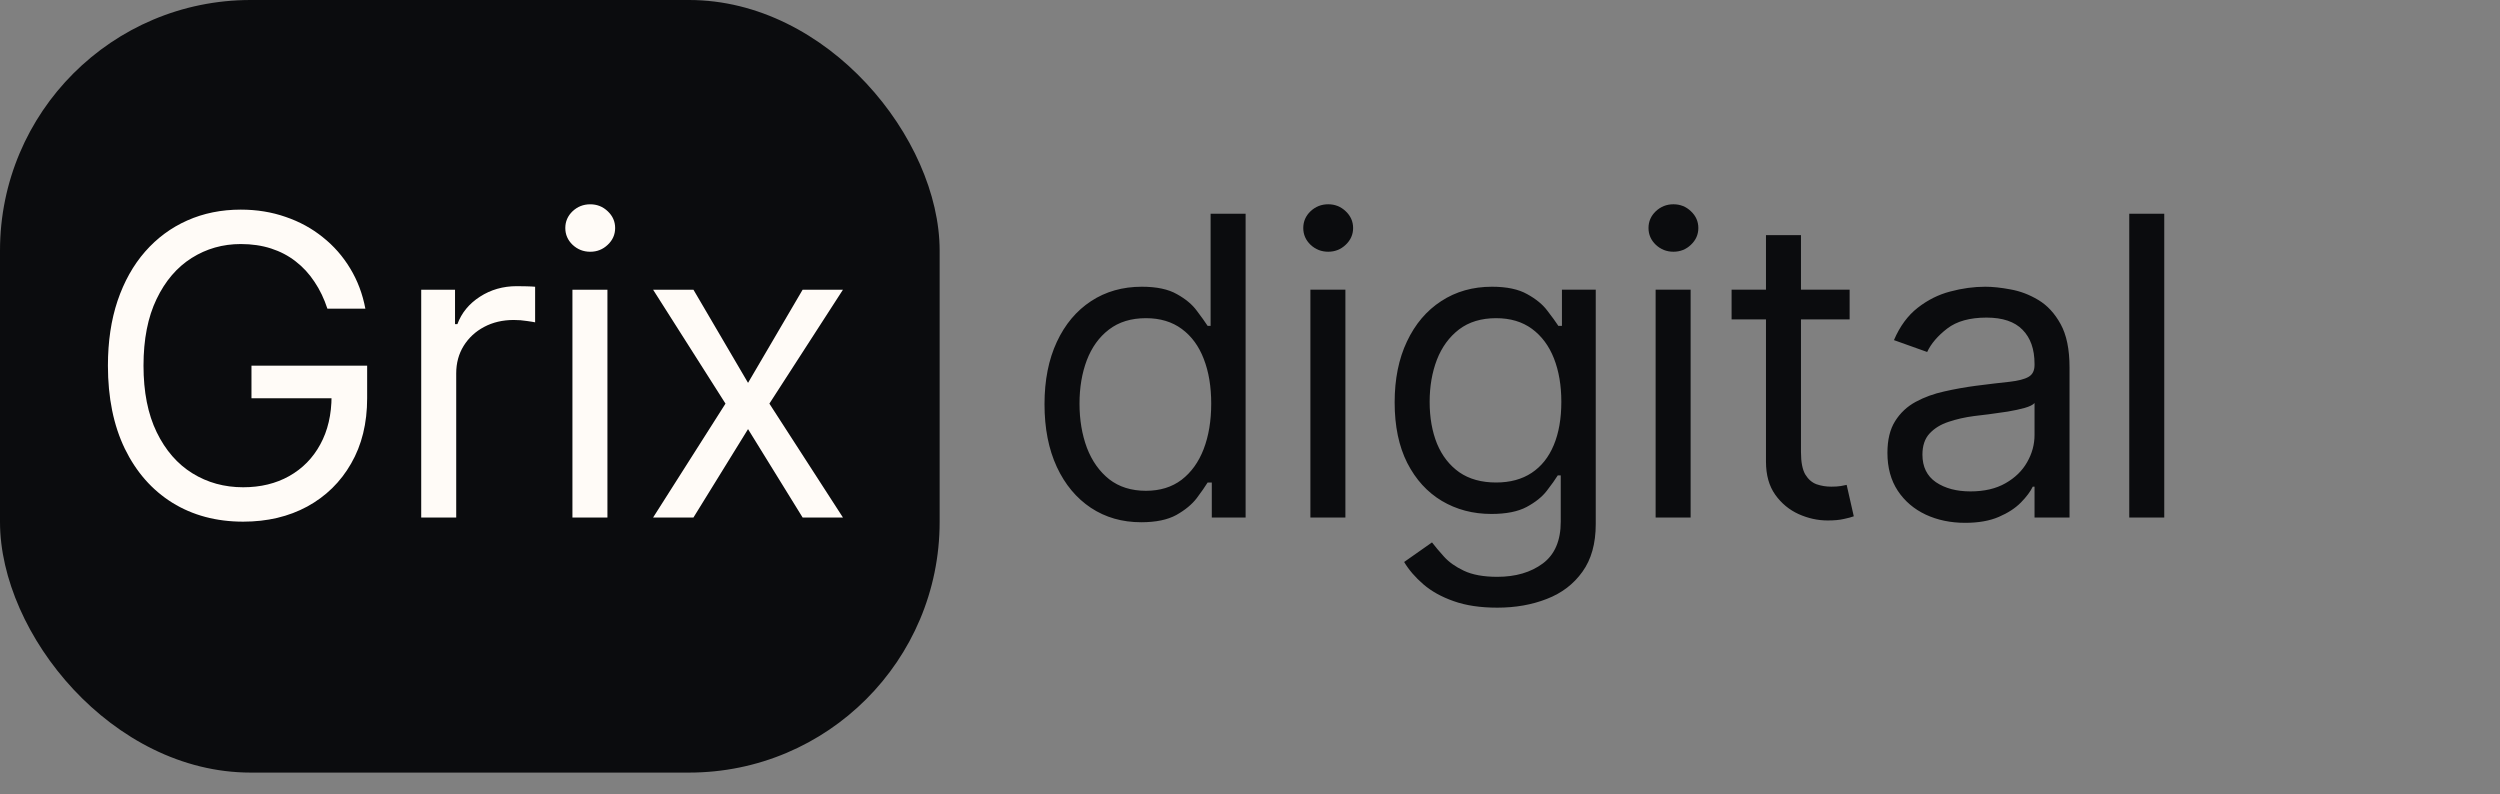
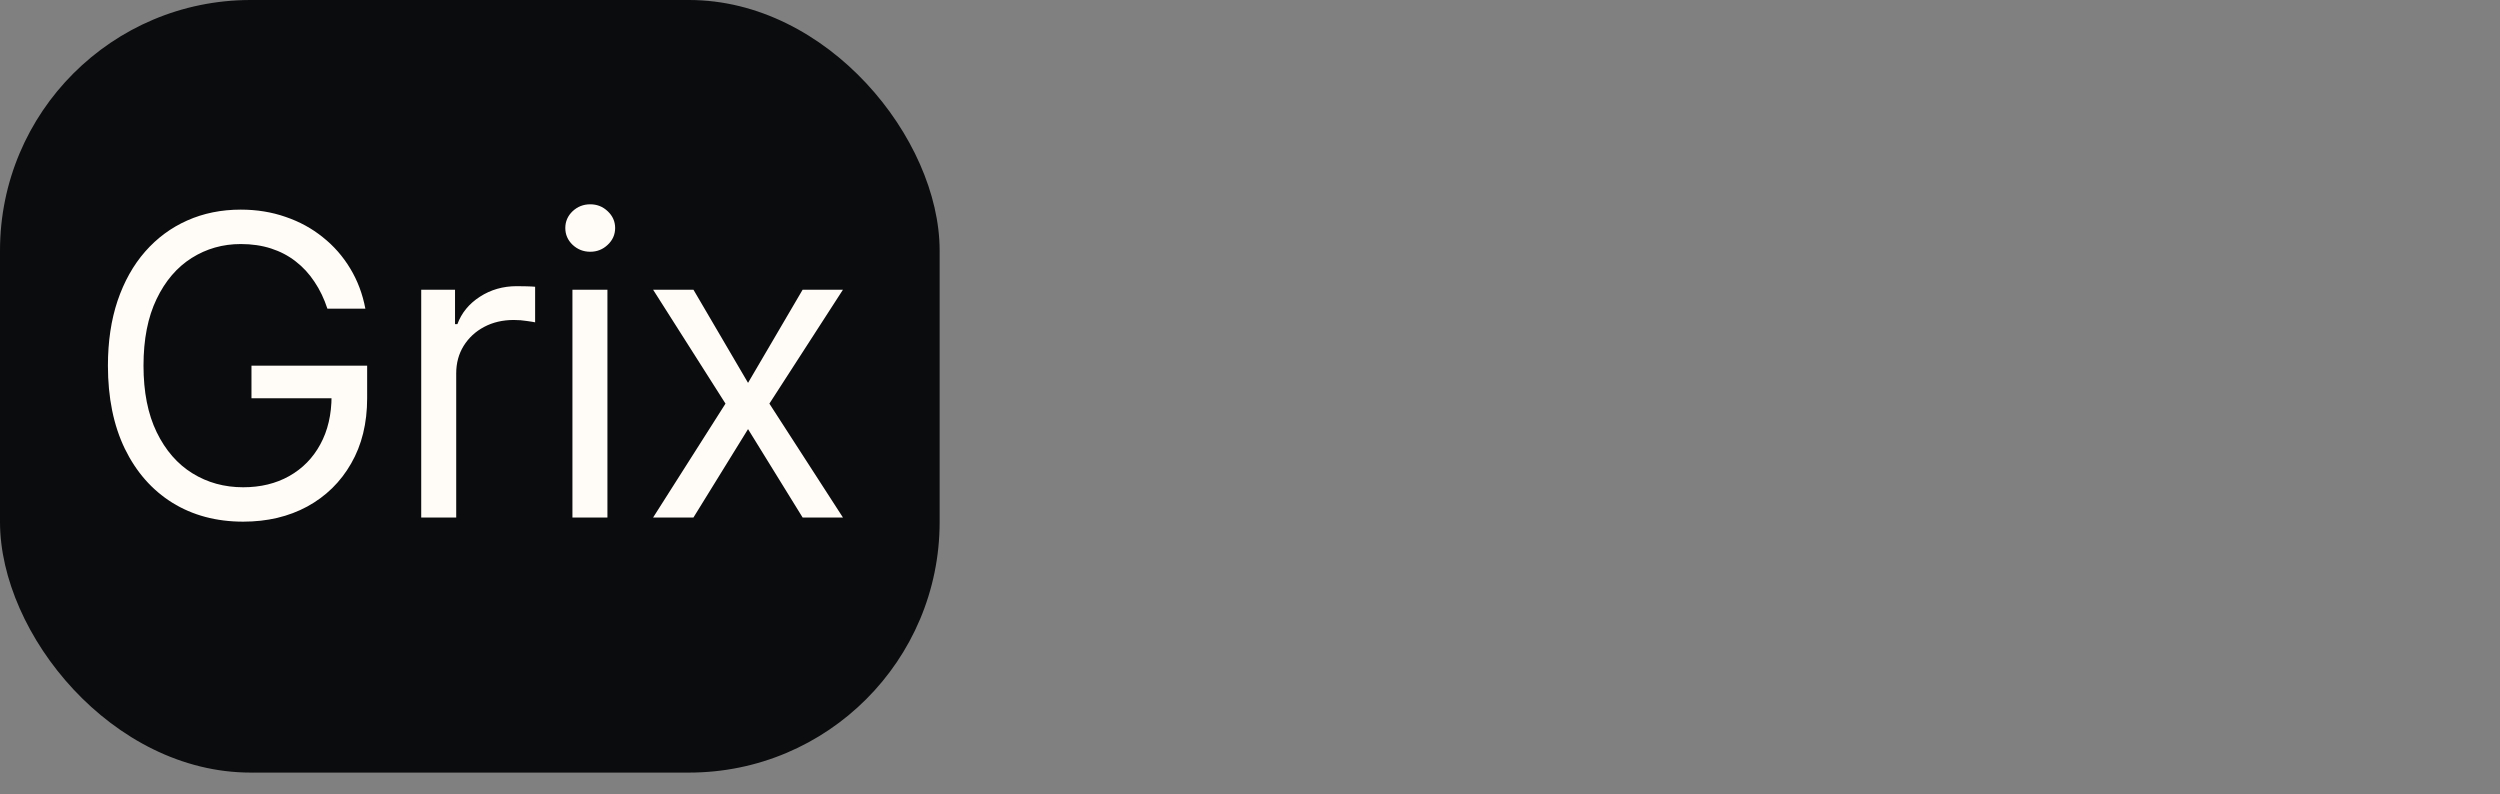
<svg xmlns="http://www.w3.org/2000/svg" width="107" height="34" viewBox="0 0 107 34" fill="none">
  <rect x="0" y="0" width="107" height="34" fill="#808080" stroke="none" />
  <rect width="40.217" height="33.067" rx="10.728" fill="#0B0C0E" />
-   <path d="M14.013 13.212C13.873 12.785 13.689 12.402 13.461 12.063C13.236 11.721 12.968 11.429 12.655 11.188C12.346 10.946 11.994 10.762 11.601 10.635C11.207 10.508 10.776 10.445 10.306 10.445C9.536 10.445 8.835 10.644 8.205 11.041C7.574 11.439 7.073 12.025 6.701 12.8C6.328 13.574 6.142 14.524 6.142 15.65C6.142 16.775 6.33 17.725 6.707 18.5C7.084 19.274 7.593 19.86 8.237 20.258C8.88 20.656 9.603 20.855 10.408 20.855C11.152 20.855 11.808 20.696 12.375 20.378C12.947 20.057 13.391 19.604 13.708 19.02C14.03 18.432 14.191 17.74 14.191 16.945L14.673 17.046H10.763V15.65H15.714V17.046C15.714 18.117 15.485 19.048 15.028 19.839C14.576 20.63 13.949 21.244 13.15 21.68C12.354 22.111 11.44 22.327 10.408 22.327C9.257 22.327 8.245 22.056 7.373 21.515C6.506 20.973 5.829 20.203 5.342 19.204C4.86 18.206 4.619 17.021 4.619 15.65C4.619 14.621 4.756 13.697 5.031 12.876C5.311 12.051 5.704 11.348 6.212 10.768C6.72 10.189 7.321 9.744 8.015 9.436C8.709 9.127 9.472 8.972 10.306 8.972C10.992 8.972 11.63 9.076 12.223 9.283C12.819 9.486 13.351 9.776 13.816 10.153C14.286 10.525 14.677 10.972 14.99 11.492C15.303 12.008 15.519 12.582 15.638 13.212H14.013ZM18.028 22.149V12.4H19.475V13.872H19.577C19.755 13.39 20.076 12.999 20.542 12.698C21.007 12.398 21.532 12.248 22.116 12.248C22.226 12.248 22.363 12.25 22.528 12.254C22.693 12.258 22.818 12.264 22.903 12.273V13.796C22.852 13.784 22.736 13.764 22.554 13.739C22.376 13.71 22.188 13.695 21.989 13.695C21.515 13.695 21.092 13.794 20.719 13.993C20.351 14.188 20.059 14.459 19.843 14.806C19.632 15.148 19.526 15.54 19.526 15.98V22.149H18.028ZM24.5 22.149V12.4H25.998V22.149H24.5ZM25.262 10.775C24.97 10.775 24.718 10.675 24.506 10.477C24.299 10.278 24.195 10.039 24.195 9.759C24.195 9.48 24.299 9.241 24.506 9.042C24.718 8.843 24.97 8.744 25.262 8.744C25.553 8.744 25.803 8.843 26.011 9.042C26.222 9.241 26.328 9.48 26.328 9.759C26.328 10.039 26.222 10.278 26.011 10.477C25.803 10.675 25.553 10.775 25.262 10.775ZM29.68 12.4L32.016 16.386L34.352 12.4H36.078L32.93 17.275L36.078 22.149H34.352L32.016 18.366L29.68 22.149H27.953L31.051 17.275L27.953 12.4H29.68Z" fill="#FFFBF7" />
-   <path d="M48.843 22.352C48.031 22.352 47.314 22.147 46.692 21.736C46.07 21.322 45.583 20.738 45.232 19.985C44.881 19.227 44.705 18.332 44.705 17.299C44.705 16.276 44.881 15.387 45.232 14.634C45.583 13.88 46.072 13.299 46.698 12.888C47.324 12.478 48.048 12.272 48.869 12.272C49.504 12.272 50.005 12.378 50.373 12.59C50.746 12.797 51.029 13.034 51.224 13.301C51.423 13.563 51.577 13.779 51.687 13.948H51.814V9.149H53.312V22.149H51.865V20.651H51.687C51.577 20.829 51.421 21.053 51.218 21.324C51.014 21.59 50.724 21.829 50.348 22.041C49.971 22.248 49.47 22.352 48.843 22.352ZM49.047 21.006C49.648 21.006 50.155 20.85 50.57 20.537C50.985 20.219 51.3 19.781 51.516 19.223C51.732 18.66 51.84 18.01 51.84 17.274C51.84 16.546 51.734 15.909 51.522 15.364C51.311 14.813 50.997 14.386 50.583 14.081C50.168 13.773 49.656 13.618 49.047 13.618C48.412 13.618 47.883 13.781 47.46 14.107C47.041 14.428 46.726 14.866 46.514 15.421C46.307 15.971 46.203 16.589 46.203 17.274C46.203 17.968 46.309 18.599 46.52 19.166C46.736 19.729 47.054 20.177 47.472 20.511C47.896 20.841 48.42 21.006 49.047 21.006ZM56.085 22.149V12.399H57.583V22.149H56.085ZM56.847 10.774C56.555 10.774 56.303 10.675 56.091 10.476C55.884 10.277 55.78 10.038 55.78 9.759C55.78 9.48 55.884 9.24 56.091 9.042C56.303 8.843 56.555 8.743 56.847 8.743C57.139 8.743 57.388 8.843 57.596 9.042C57.807 9.24 57.913 9.48 57.913 9.759C57.913 10.038 57.807 10.277 57.596 10.476C57.388 10.675 57.139 10.774 56.847 10.774ZM64.083 26.008C63.36 26.008 62.737 25.915 62.217 25.729C61.697 25.547 61.263 25.306 60.916 25.005C60.573 24.709 60.3 24.392 60.097 24.053L61.29 23.215C61.426 23.393 61.597 23.596 61.804 23.825C62.012 24.057 62.295 24.258 62.655 24.428C63.019 24.601 63.495 24.688 64.083 24.688C64.87 24.688 65.52 24.497 66.032 24.117C66.544 23.736 66.8 23.139 66.8 22.327V20.346H66.673C66.563 20.524 66.406 20.744 66.203 21.006C66.004 21.265 65.717 21.495 65.34 21.698C64.968 21.897 64.464 21.997 63.829 21.997C63.042 21.997 62.336 21.81 61.709 21.438C61.087 21.066 60.594 20.524 60.23 19.813C59.871 19.102 59.691 18.239 59.691 17.223C59.691 16.225 59.866 15.355 60.218 14.615C60.569 13.87 61.058 13.294 61.684 12.888C62.31 12.478 63.034 12.272 63.855 12.272C64.489 12.272 64.993 12.378 65.365 12.59C65.742 12.797 66.03 13.034 66.229 13.301C66.432 13.563 66.588 13.779 66.698 13.948H66.851V12.399H68.298V22.428C68.298 23.266 68.107 23.947 67.727 24.472C67.35 25.001 66.842 25.388 66.203 25.634C65.569 25.883 64.862 26.008 64.083 26.008ZM64.032 20.651C64.633 20.651 65.141 20.513 65.556 20.238C65.971 19.963 66.286 19.568 66.501 19.051C66.717 18.535 66.825 17.917 66.825 17.198C66.825 16.495 66.719 15.876 66.508 15.338C66.296 14.801 65.983 14.38 65.569 14.075C65.154 13.77 64.642 13.618 64.032 13.618C63.398 13.618 62.869 13.779 62.446 14.1C62.027 14.422 61.711 14.854 61.5 15.395C61.292 15.937 61.189 16.538 61.189 17.198C61.189 17.875 61.295 18.474 61.506 18.994C61.722 19.511 62.039 19.917 62.458 20.213C62.881 20.505 63.406 20.651 64.032 20.651ZM70.861 22.149V12.399H72.359V22.149H70.861ZM71.623 10.774C71.331 10.774 71.079 10.675 70.868 10.476C70.66 10.277 70.556 10.038 70.556 9.759C70.556 9.48 70.66 9.24 70.868 9.042C71.079 8.843 71.331 8.743 71.623 8.743C71.915 8.743 72.165 8.843 72.372 9.042C72.583 9.24 72.689 9.48 72.689 9.759C72.689 10.038 72.583 10.277 72.372 10.476C72.165 10.675 71.915 10.774 71.623 10.774ZM79.164 12.399V13.669H74.112V12.399H79.164ZM75.584 10.063H77.082V19.356C77.082 19.779 77.144 20.097 77.266 20.308C77.393 20.515 77.554 20.655 77.749 20.727C77.948 20.795 78.157 20.829 78.377 20.829C78.542 20.829 78.677 20.82 78.783 20.803C78.889 20.782 78.974 20.765 79.037 20.753L79.342 22.098C79.24 22.136 79.099 22.174 78.917 22.212C78.735 22.255 78.504 22.276 78.225 22.276C77.802 22.276 77.387 22.185 76.981 22.003C76.579 21.821 76.244 21.544 75.978 21.171C75.715 20.799 75.584 20.329 75.584 19.762V10.063ZM84.108 22.377C83.49 22.377 82.929 22.261 82.426 22.028C81.922 21.791 81.522 21.451 81.226 21.006C80.93 20.558 80.782 20.016 80.782 19.381C80.782 18.823 80.892 18.37 81.112 18.023C81.332 17.672 81.626 17.397 81.994 17.198C82.362 16.999 82.769 16.851 83.213 16.754C83.661 16.652 84.112 16.572 84.565 16.512C85.157 16.436 85.638 16.379 86.006 16.341C86.378 16.299 86.649 16.229 86.818 16.132C86.992 16.034 87.078 15.865 87.078 15.624V15.573C87.078 14.947 86.907 14.46 86.564 14.113C86.226 13.766 85.712 13.593 85.022 13.593C84.307 13.593 83.746 13.749 83.34 14.062C82.933 14.376 82.648 14.71 82.483 15.065L81.061 14.557C81.315 13.965 81.653 13.504 82.077 13.174C82.504 12.839 82.969 12.607 83.473 12.476C83.981 12.34 84.48 12.272 84.971 12.272C85.284 12.272 85.644 12.31 86.05 12.387C86.46 12.459 86.856 12.609 87.237 12.837C87.622 13.066 87.942 13.411 88.195 13.872C88.449 14.333 88.576 14.951 88.576 15.725V22.149H87.078V20.829H87.002C86.901 21.04 86.731 21.267 86.494 21.508C86.257 21.749 85.942 21.954 85.549 22.123C85.155 22.293 84.675 22.377 84.108 22.377ZM84.336 21.032C84.929 21.032 85.428 20.915 85.834 20.683C86.245 20.45 86.554 20.149 86.761 19.781C86.972 19.413 87.078 19.026 87.078 18.62V17.249C87.015 17.325 86.875 17.395 86.659 17.458C86.448 17.517 86.202 17.57 85.923 17.617C85.648 17.659 85.379 17.697 85.117 17.731C84.859 17.761 84.649 17.786 84.489 17.807C84.099 17.858 83.735 17.941 83.397 18.055C83.062 18.165 82.792 18.332 82.584 18.556C82.381 18.776 82.28 19.077 82.28 19.458C82.28 19.978 82.472 20.372 82.857 20.638C83.247 20.901 83.74 21.032 84.336 21.032ZM92.63 9.149V22.149H91.132V9.149H92.63Z" fill="#0B0C0E" />
+   <path d="M14.013 13.212C13.873 12.785 13.689 12.402 13.461 12.063C13.236 11.721 12.968 11.429 12.655 11.188C12.346 10.946 11.994 10.762 11.601 10.635C11.207 10.508 10.776 10.445 10.306 10.445C9.536 10.445 8.835 10.644 8.205 11.041C7.574 11.439 7.073 12.025 6.701 12.8C6.328 13.574 6.142 14.524 6.142 15.65C6.142 16.775 6.33 17.725 6.707 18.5C7.084 19.274 7.593 19.86 8.237 20.258C8.88 20.656 9.603 20.855 10.408 20.855C11.152 20.855 11.808 20.696 12.375 20.378C12.947 20.057 13.391 19.604 13.708 19.02C14.03 18.432 14.191 17.74 14.191 16.945L14.673 17.046H10.763V15.65H15.714V17.046C15.714 18.117 15.485 19.048 15.028 19.839C14.576 20.63 13.949 21.244 13.15 21.68C12.354 22.111 11.44 22.327 10.408 22.327C9.257 22.327 8.245 22.056 7.373 21.515C6.506 20.973 5.829 20.203 5.342 19.204C4.86 18.206 4.619 17.021 4.619 15.65C4.619 14.621 4.756 13.697 5.031 12.876C5.311 12.051 5.704 11.348 6.212 10.768C6.72 10.189 7.321 9.744 8.015 9.436C8.709 9.127 9.472 8.972 10.306 8.972C10.992 8.972 11.63 9.076 12.223 9.283C12.819 9.486 13.351 9.776 13.816 10.153C14.286 10.525 14.677 10.972 14.99 11.492C15.303 12.008 15.519 12.582 15.638 13.212H14.013ZM18.028 22.149V12.4H19.475V13.872H19.577C19.755 13.39 20.076 12.999 20.542 12.698C21.007 12.398 21.532 12.248 22.116 12.248C22.226 12.248 22.363 12.25 22.528 12.254C22.693 12.258 22.818 12.264 22.903 12.273V13.796C22.852 13.784 22.736 13.764 22.554 13.739C22.376 13.71 22.188 13.695 21.989 13.695C21.515 13.695 21.092 13.794 20.719 13.993C20.351 14.188 20.059 14.459 19.843 14.806C19.632 15.148 19.526 15.54 19.526 15.98V22.149H18.028M24.5 22.149V12.4H25.998V22.149H24.5ZM25.262 10.775C24.97 10.775 24.718 10.675 24.506 10.477C24.299 10.278 24.195 10.039 24.195 9.759C24.195 9.48 24.299 9.241 24.506 9.042C24.718 8.843 24.97 8.744 25.262 8.744C25.553 8.744 25.803 8.843 26.011 9.042C26.222 9.241 26.328 9.48 26.328 9.759C26.328 10.039 26.222 10.278 26.011 10.477C25.803 10.675 25.553 10.775 25.262 10.775ZM29.68 12.4L32.016 16.386L34.352 12.4H36.078L32.93 17.275L36.078 22.149H34.352L32.016 18.366L29.68 22.149H27.953L31.051 17.275L27.953 12.4H29.68Z" fill="#FFFBF7" />
</svg>